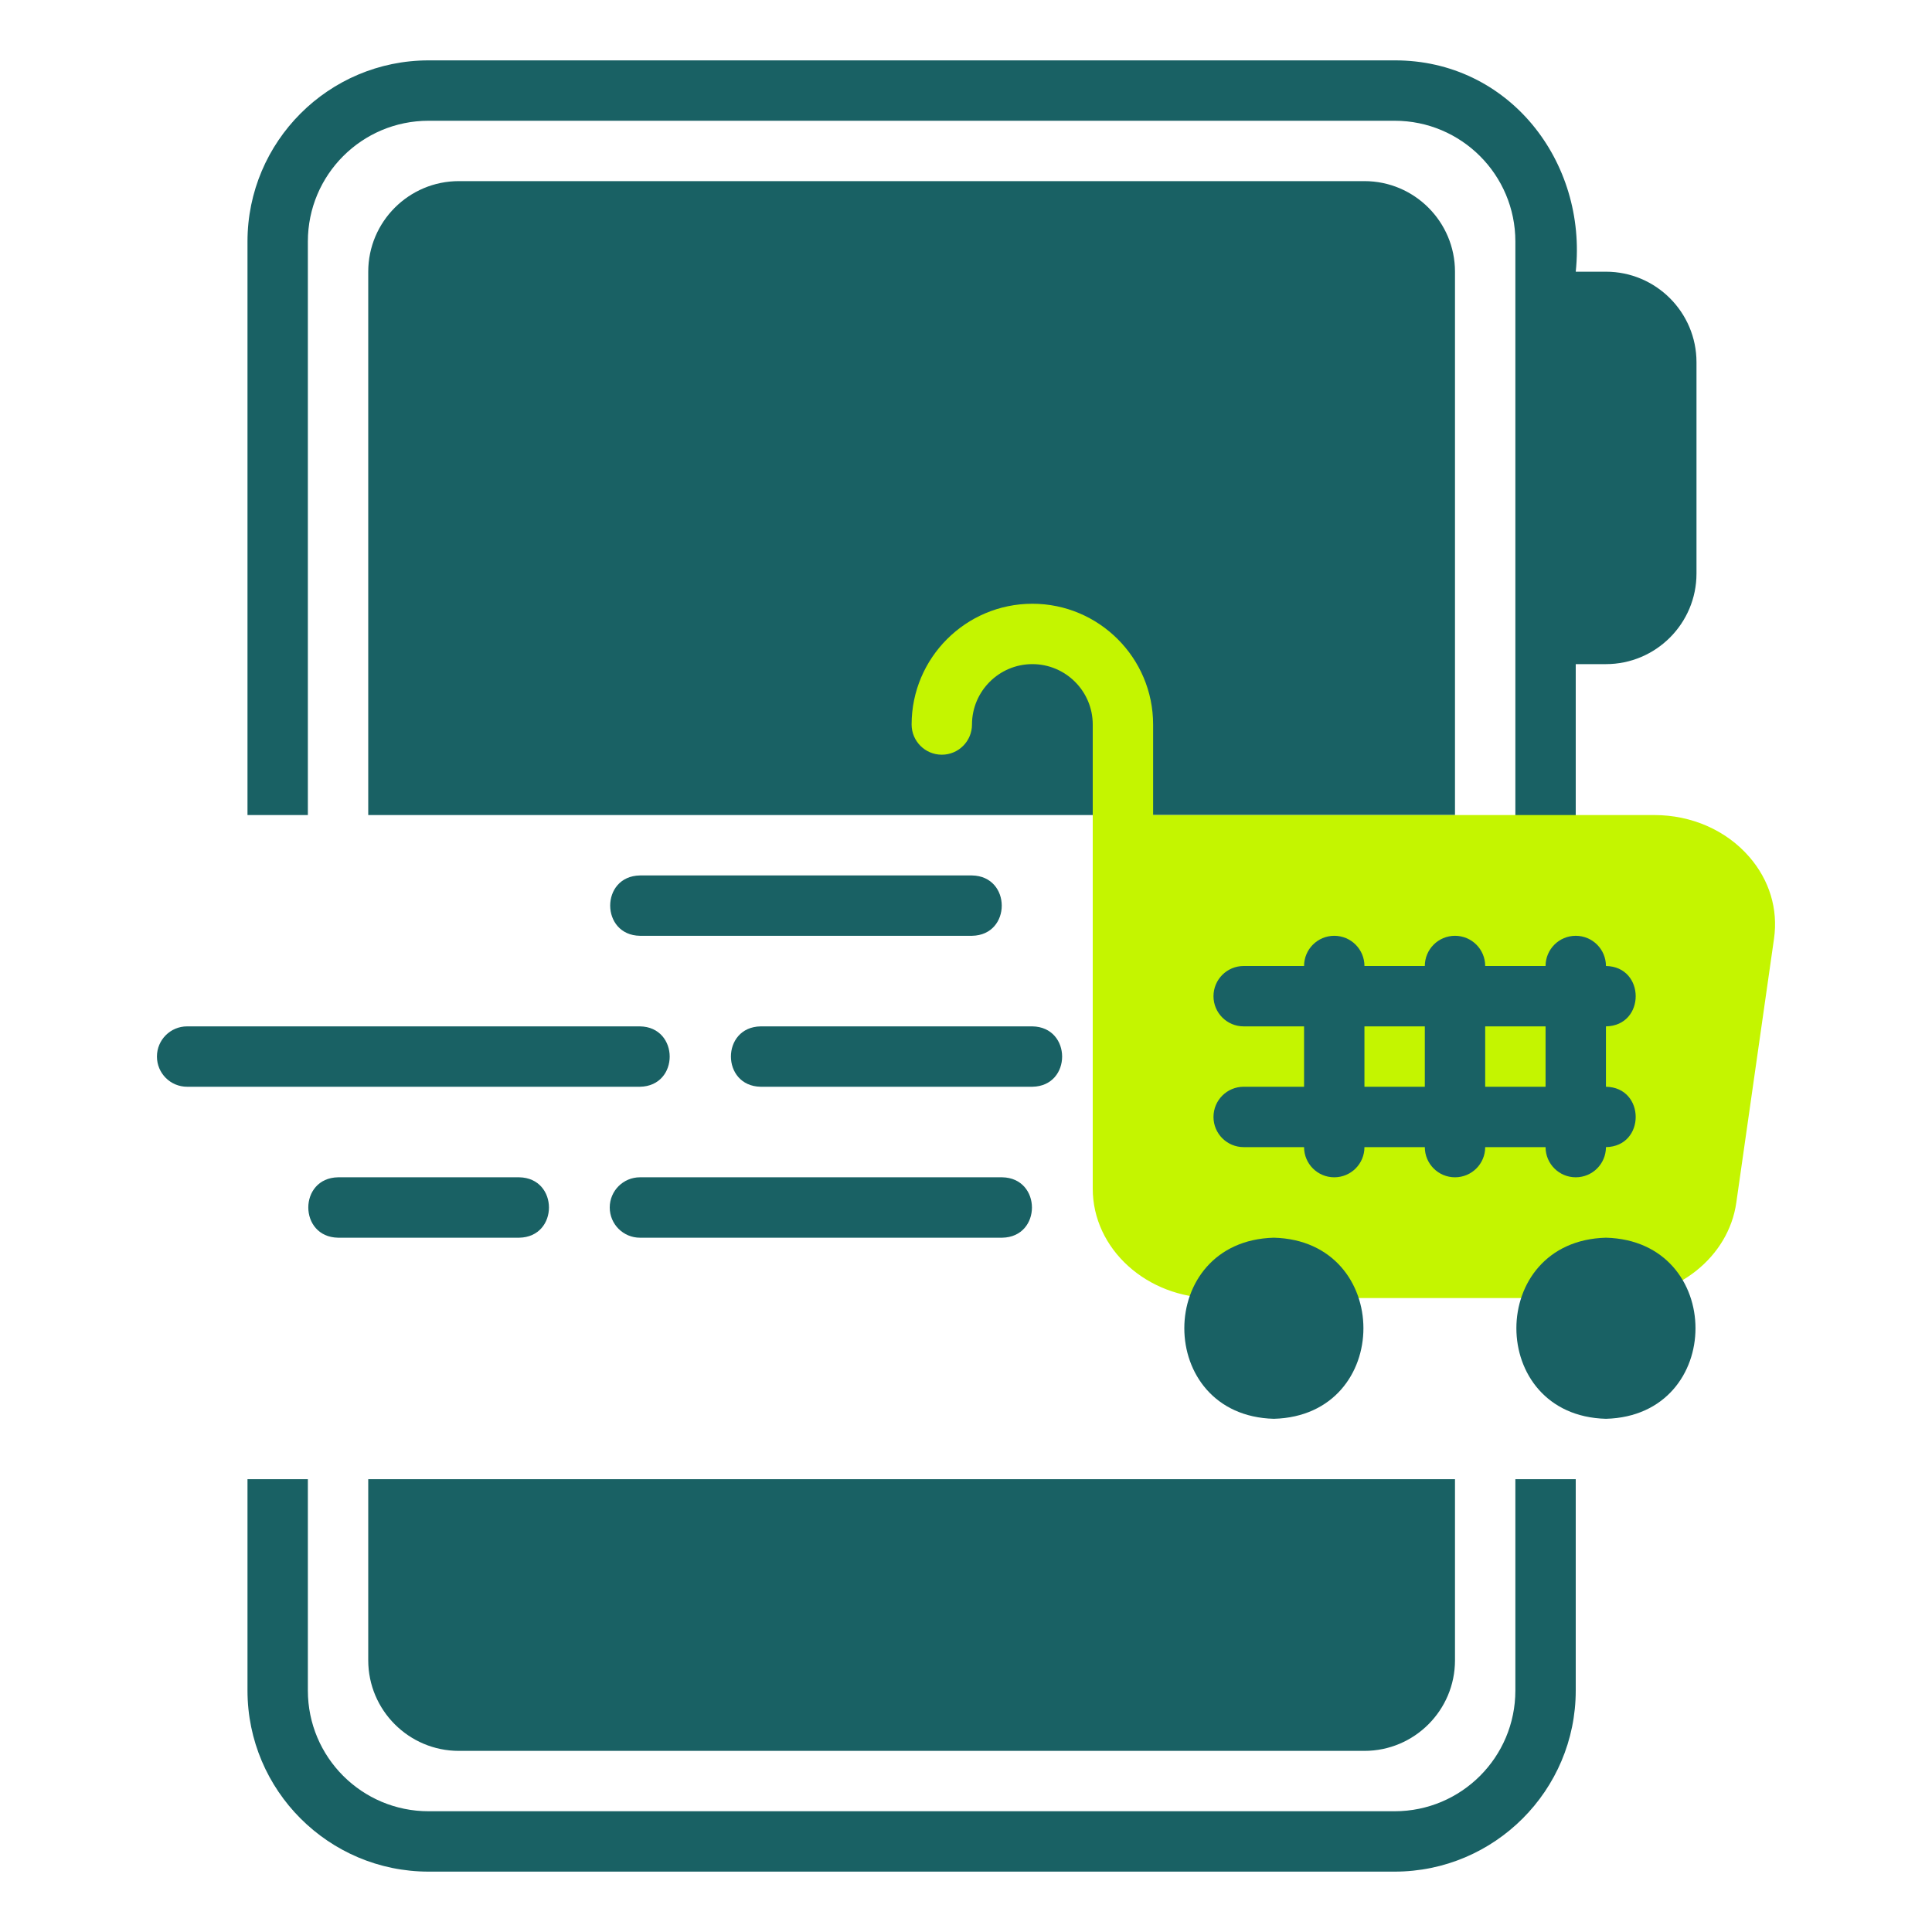
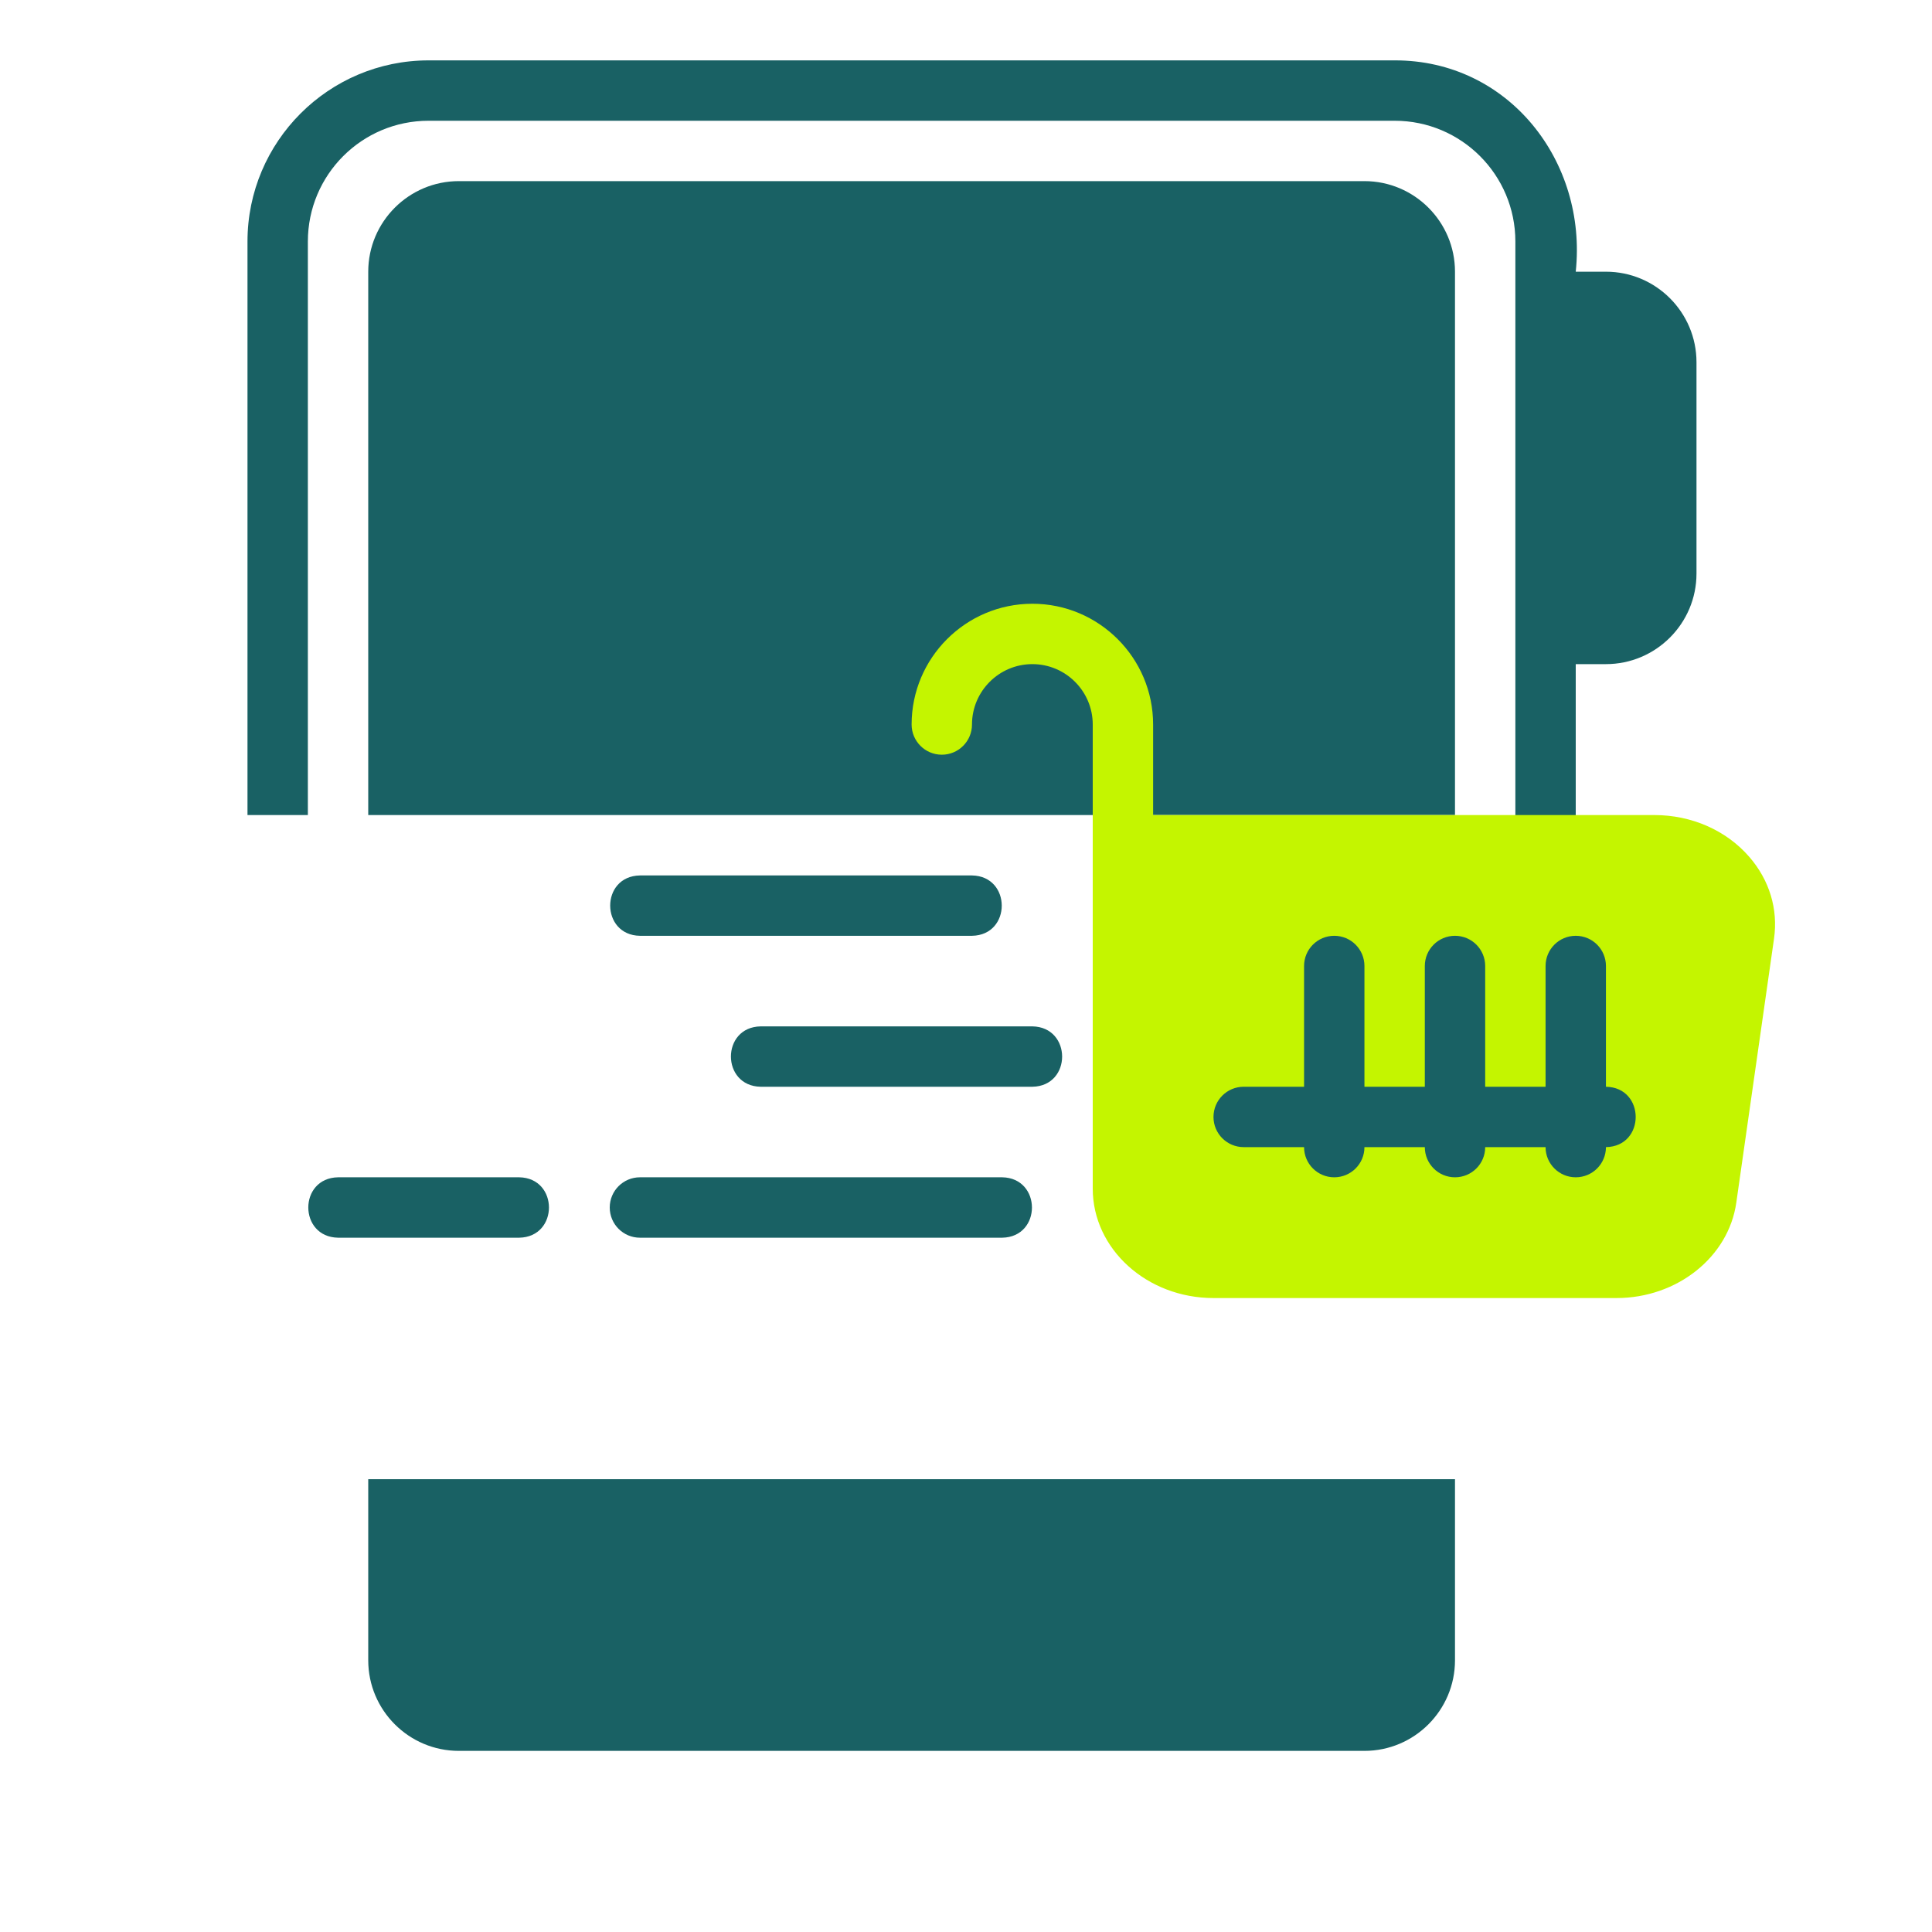
<svg xmlns="http://www.w3.org/2000/svg" width="60" height="60" viewBox="0 0 60 60" fill="none">
  <path d="M30.186 29.062H19.874C18.645 29.043 18.639 27.208 19.874 27.188H30.186C31.416 27.207 31.421 29.042 30.186 29.062Z" fill="#196164" />
-   <path d="M19.874 33.75H5.811C5.293 33.75 4.874 33.331 4.874 32.812C4.874 32.294 5.293 31.875 5.811 31.875H19.874C21.102 31.894 21.11 33.729 19.874 33.75Z" fill="#196164" />
-   <path d="M32.061 33.75H23.624C22.394 33.73 22.389 31.895 23.624 31.875H32.061C33.291 31.895 33.296 33.73 32.061 33.75Z" fill="#196164" />
+   <path d="M32.061 33.75H23.624C22.394 33.73 22.389 31.895 23.624 31.875H32.061C33.291 31.895 33.296 33.73 32.061 33.75" fill="#196164" />
  <path d="M16.124 38.438H10.499C9.268 38.418 9.265 36.583 10.499 36.562H16.124C17.355 36.582 17.358 38.417 16.124 38.438Z" fill="#196164" />
  <path d="M31.124 38.438H19.874C19.356 38.438 18.936 38.018 18.936 37.5C18.936 36.982 19.356 36.562 19.874 36.562H31.124C32.353 36.582 32.359 38.417 31.124 38.438Z" fill="#196164" />
-   <path d="M47.061 52.5C47.061 54.572 45.383 56.25 43.311 56.25H13.311C11.239 56.25 9.561 54.572 9.561 52.5V45.938H7.686V52.5C7.686 55.603 10.208 58.125 13.311 58.125H43.311C46.414 58.125 48.936 55.603 48.936 52.5V45.938H47.061V52.5Z" fill="#196164" />
  <path d="M49.874 8.438H48.936C49.3 5.012 46.851 1.866 43.311 1.875C43.311 1.875 13.311 1.875 13.311 1.875C10.208 1.875 7.686 4.397 7.686 7.5V25.312H9.561V7.5C9.561 5.428 11.239 3.75 13.311 3.75H43.311C45.383 3.75 47.061 5.428 47.061 7.5V37.528C47.605 37.106 48.242 36.797 48.936 36.656V20.625H49.874C51.425 20.625 52.686 19.363 52.686 17.812V11.25C52.686 9.699 51.425 8.438 49.874 8.438Z" fill="#196164" />
  <path d="M11.436 51.562C11.436 53.113 12.698 54.375 14.249 54.375H42.374C43.925 54.375 45.186 53.113 45.186 51.562V45.938H11.436V51.562Z" fill="#196164" />
  <path d="M45.186 8.438C45.186 6.887 43.925 5.625 42.374 5.625H14.249C12.698 5.625 11.436 6.887 11.436 8.438V25.312H45.186V8.438Z" fill="#196164" />
  <path d="M54.326 26.611C53.611 25.786 52.535 25.312 51.375 25.312H35.811V22.5C35.811 20.432 34.13 18.75 32.061 18.75C29.993 18.75 28.311 20.432 28.311 22.5C28.311 23.018 28.731 23.438 29.249 23.438C29.767 23.438 30.186 23.018 30.186 22.5C30.186 21.466 31.028 20.625 32.061 20.625C33.095 20.625 33.936 21.466 33.936 22.5V36.914C33.936 38.788 35.618 40.312 37.686 40.312H50.203C52.083 40.312 53.681 39.04 53.922 37.352L55.094 29.149C55.225 28.235 54.952 27.333 54.326 26.611Z" fill="#C4F500" />
-   <path d="M49.874 31.875H38.624C38.106 31.875 37.686 31.456 37.686 30.938C37.686 30.419 38.106 30 38.624 30H49.874C51.103 30.019 51.109 31.854 49.874 31.875Z" fill="#196164" />
-   <path d="M39.561 38.438C35.853 38.535 35.853 43.966 39.561 44.062C43.27 43.965 43.269 38.534 39.561 38.438Z" fill="#196164" />
-   <path d="M49.874 38.438C46.165 38.535 46.166 43.966 49.874 44.062C53.582 43.965 53.582 38.534 49.874 38.438Z" fill="#196164" />
  <path d="M49.874 35.625H38.624C38.106 35.625 37.686 35.206 37.686 34.688C37.686 34.169 38.106 33.75 38.624 33.75H49.874C51.103 33.769 51.109 35.604 49.874 35.625Z" fill="#196164" />
  <path d="M41.436 36.562C40.918 36.562 40.499 36.143 40.499 35.625V30C40.499 29.482 40.918 29.062 41.436 29.062C41.955 29.062 42.374 29.482 42.374 30V35.625C42.374 36.143 41.955 36.562 41.436 36.562Z" fill="#196164" />
  <path d="M45.186 36.562C44.668 36.562 44.249 36.143 44.249 35.625V30C44.249 29.482 44.668 29.062 45.186 29.062C45.705 29.062 46.124 29.482 46.124 30V35.625C46.124 36.143 45.705 36.562 45.186 36.562Z" fill="#196164" />
  <path d="M48.936 36.562C48.418 36.562 47.999 36.143 47.999 35.625V30C47.999 29.482 48.418 29.062 48.936 29.062C49.455 29.062 49.874 29.482 49.874 30V35.625C49.874 36.143 49.455 36.562 48.936 36.562Z" fill="#196164" />
</svg>